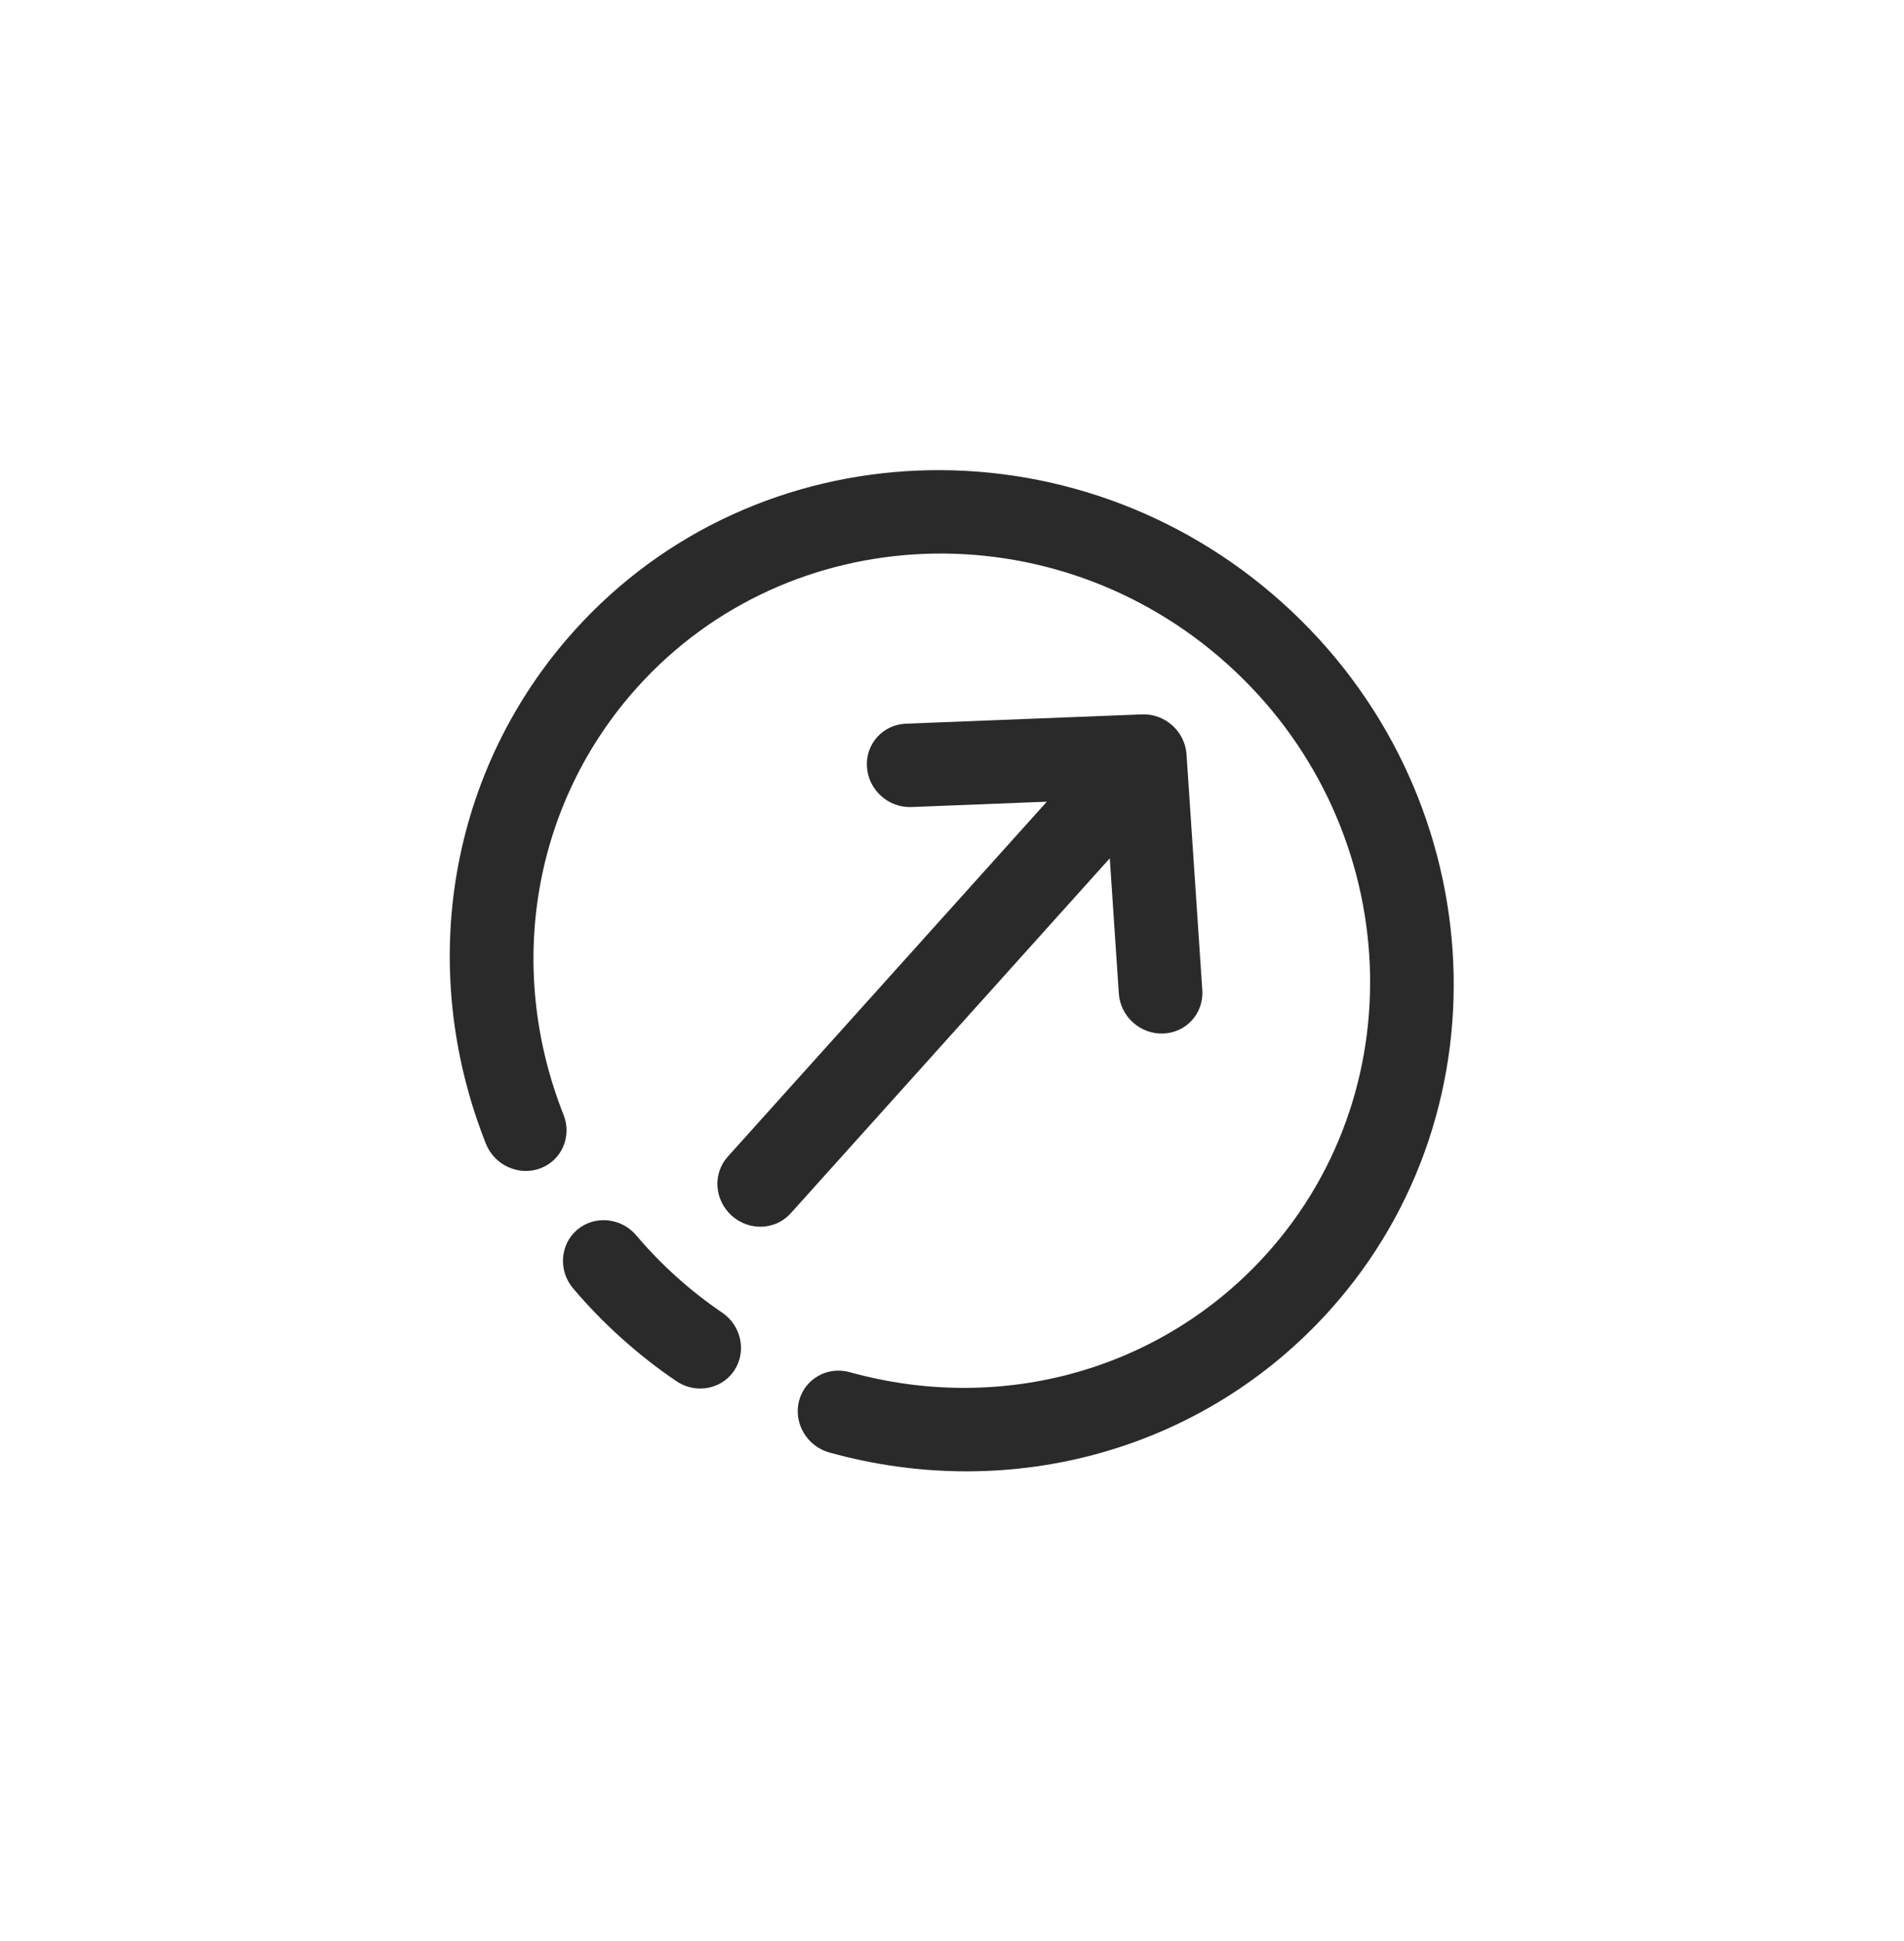
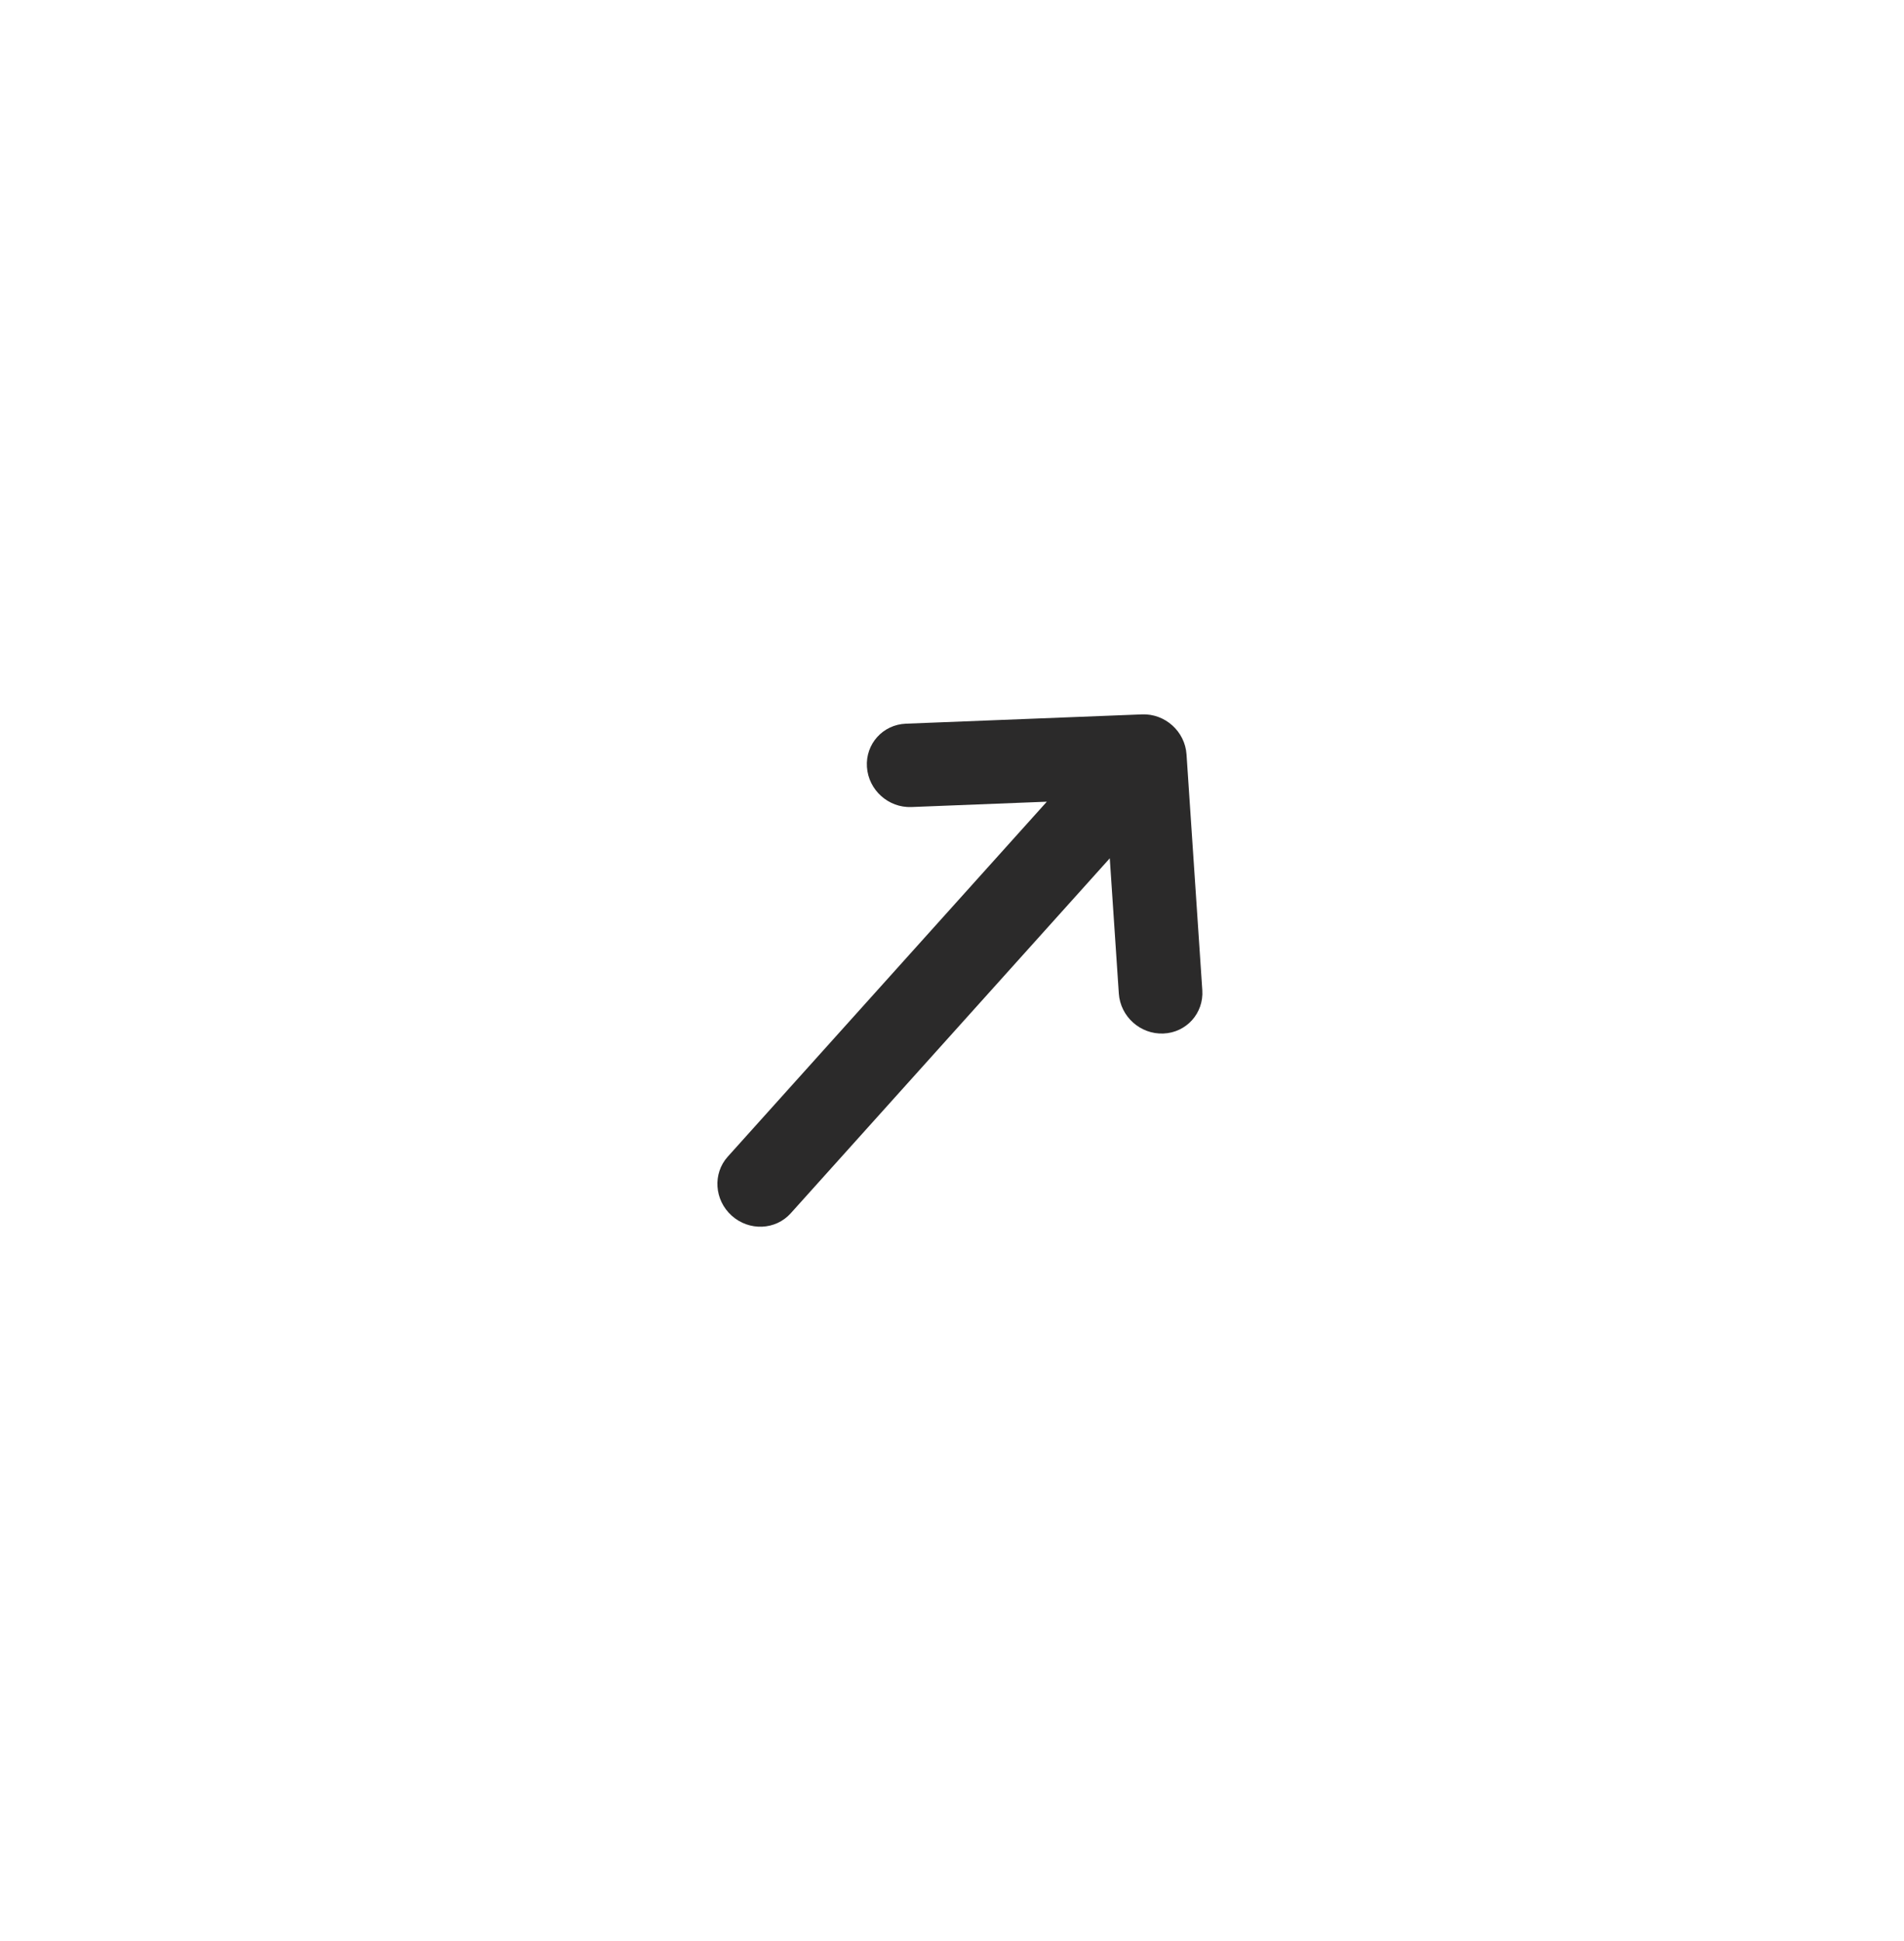
<svg xmlns="http://www.w3.org/2000/svg" width="52" height="53" viewBox="0 0 52 53" fill="none">
  <g clip-path="url(#clip0)">
-     <path d="M15.771 33.572C15.298 33.966 15.238 34.687 15.649 35.175C16.053 35.653 16.498 36.111 16.974 36.539C17.45 36.967 17.954 37.362 18.472 37.712C18.954 38.038 19.586 37.958 19.954 37.549C19.99 37.509 20.022 37.467 20.053 37.422C20.397 36.904 20.247 36.194 19.718 35.837C19.29 35.548 18.873 35.221 18.479 34.866C18.084 34.511 17.714 34.131 17.382 33.736C16.97 33.248 16.249 33.175 15.771 33.572Z" fill="#2B2A2A" />
-     <path d="M15.682 17.224C12.274 21.014 11.35 26.38 13.269 31.227C13.503 31.817 14.168 32.12 14.754 31.903C15.34 31.686 15.625 31.031 15.391 30.44C13.792 26.401 14.562 21.928 17.402 18.77C21.549 14.157 28.78 13.871 33.521 18.134C38.263 22.396 38.746 29.617 34.599 34.23C31.759 37.389 27.394 38.629 23.207 37.467C22.596 37.297 21.976 37.651 21.821 38.256C21.668 38.861 22.039 39.49 22.65 39.66C27.674 41.055 32.911 39.566 36.318 35.776C41.295 30.241 40.715 21.575 35.026 16.461C29.336 11.345 20.658 11.688 15.682 17.224Z" fill="#2B2A2A" />
    <path d="M19.983 33.193C20.458 33.62 21.18 33.591 21.595 33.129L30.309 23.436L30.556 27.127C30.598 27.756 31.142 28.245 31.772 28.22C32.087 28.208 32.363 28.069 32.556 27.855C32.748 27.641 32.857 27.352 32.836 27.037L32.405 20.599C32.363 19.97 31.818 19.481 31.189 19.506L24.741 19.76C24.111 19.785 23.635 20.314 23.677 20.943C23.719 21.572 24.264 22.061 24.893 22.036L28.59 21.89L19.875 31.583C19.46 32.045 19.508 32.766 19.983 33.193Z" fill="#2B2A2A" />
  </g>
  <defs>
    <clipPath id="clip0">
      <rect width="36" height="37" fill="white" transform="translate(0.208 27.517) rotate(-48.044)" />
    </clipPath>
  </defs>
</svg>